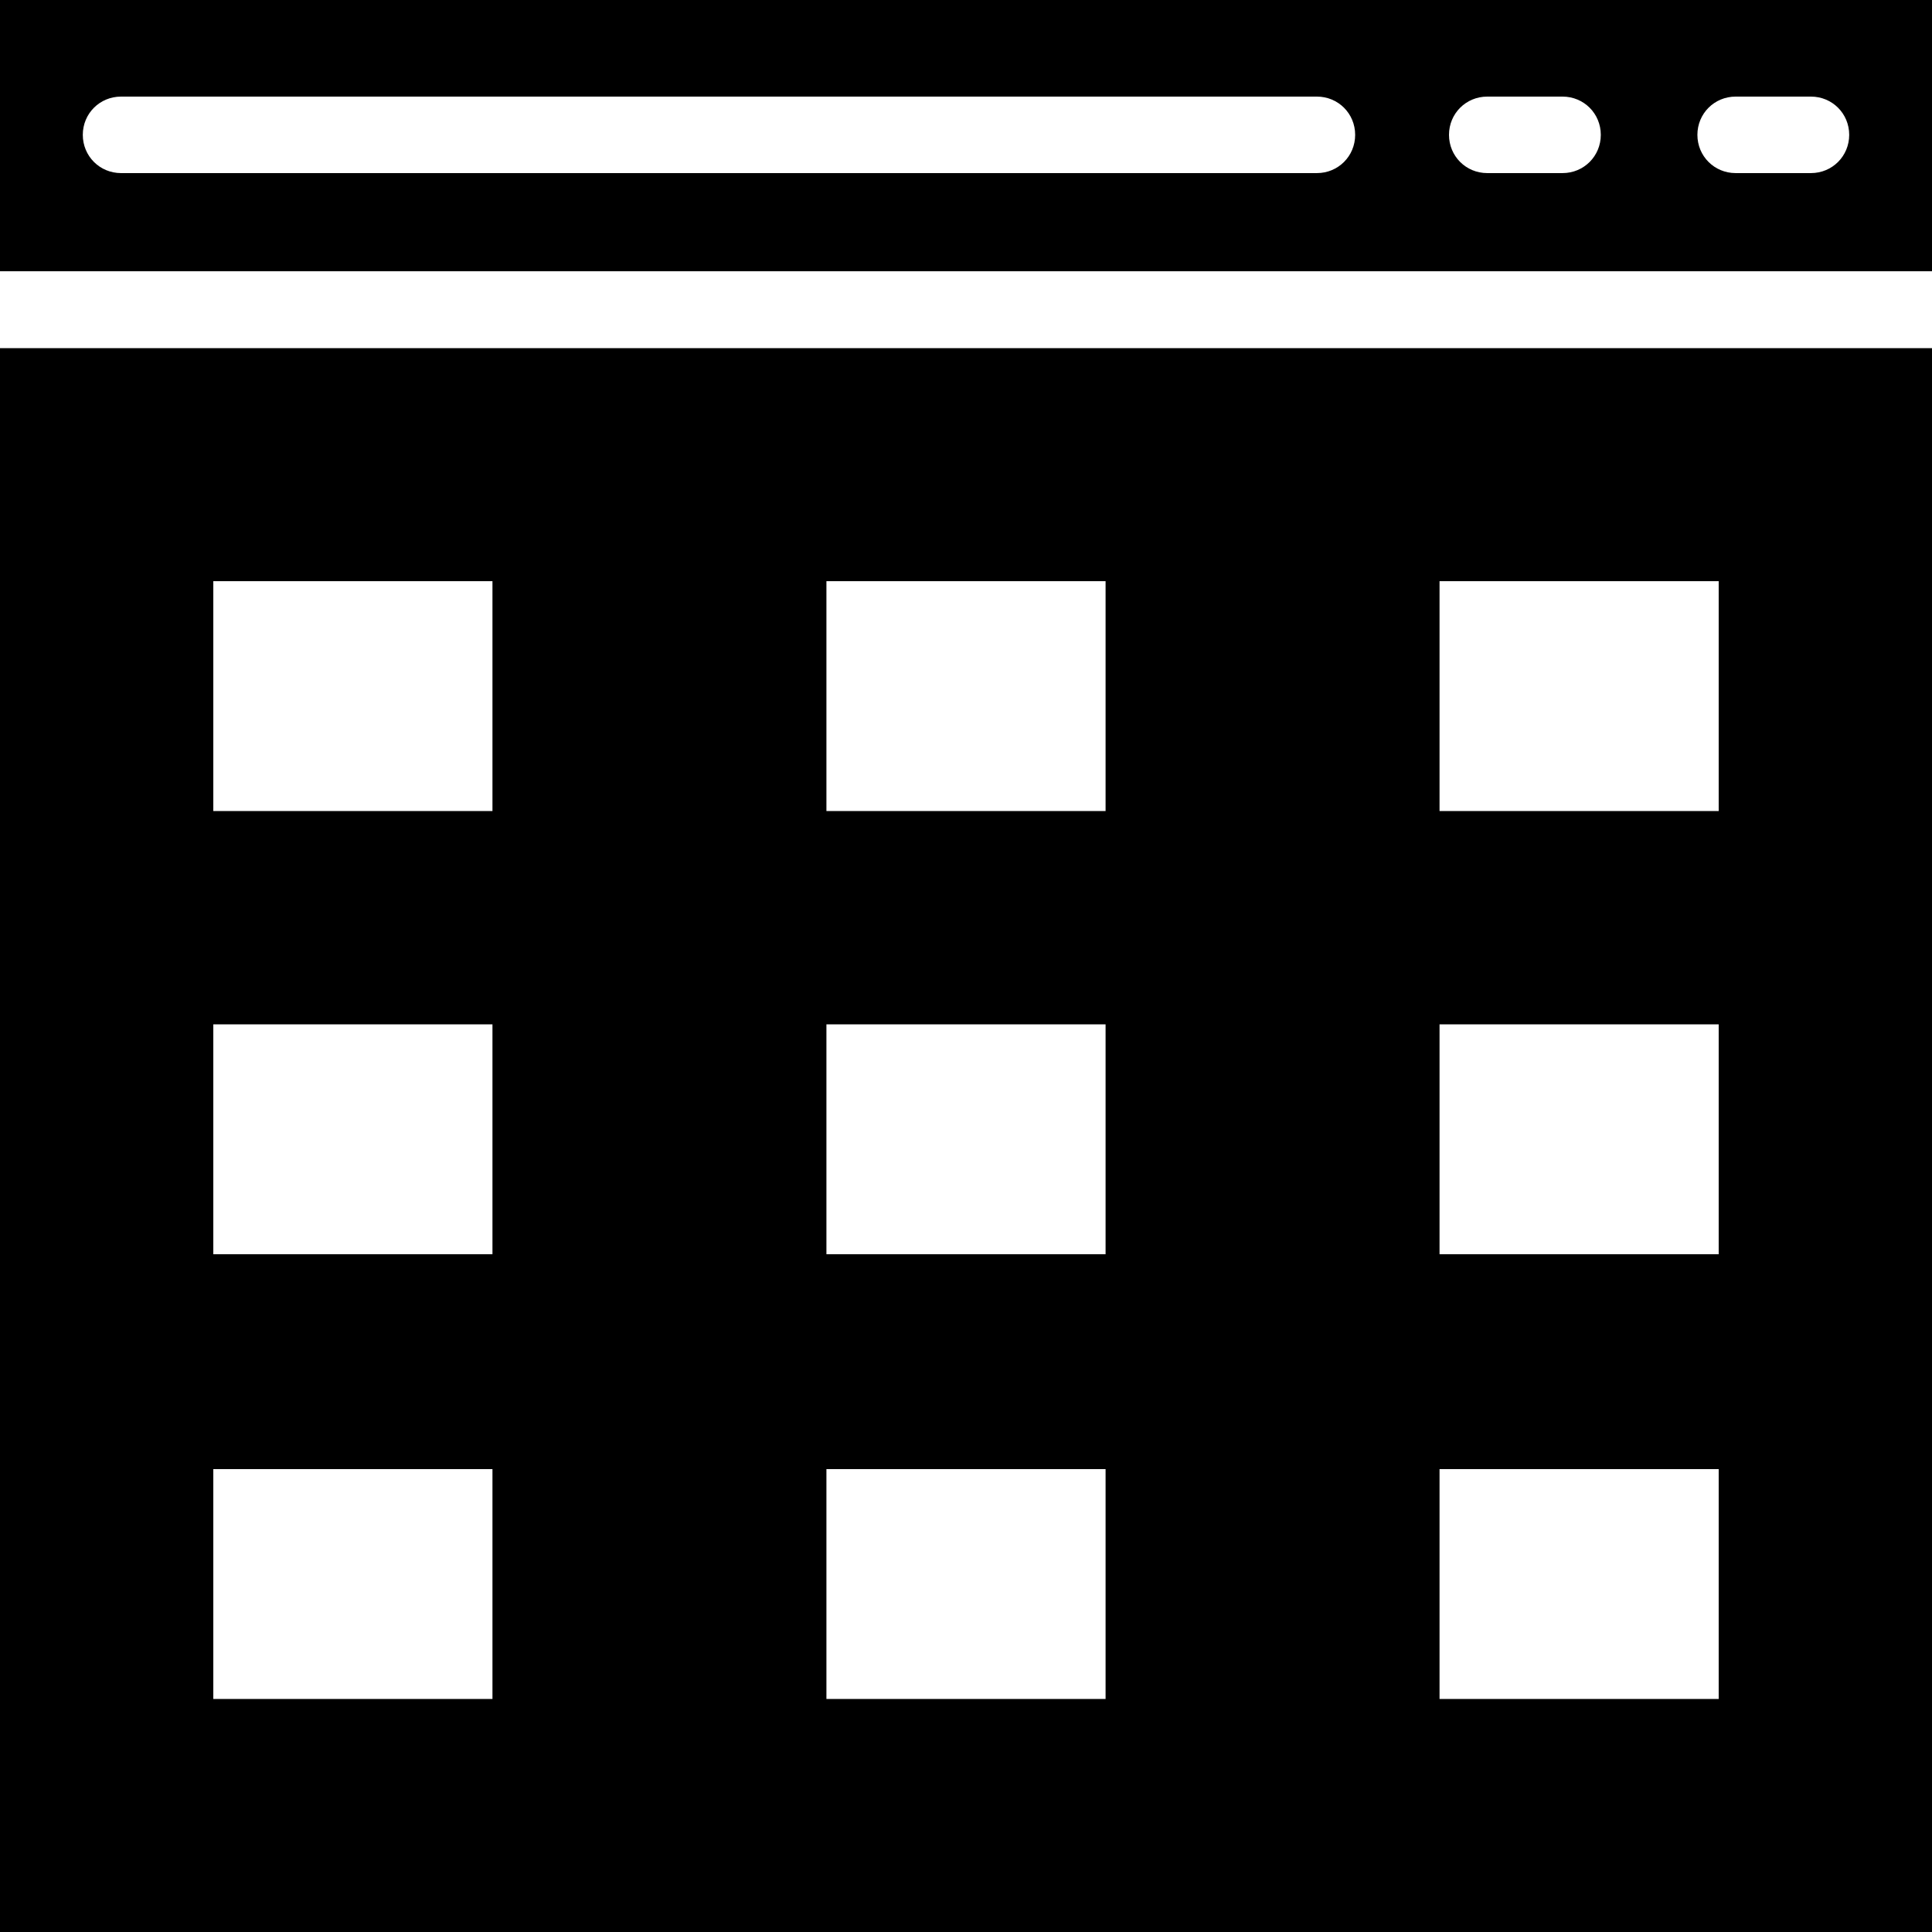
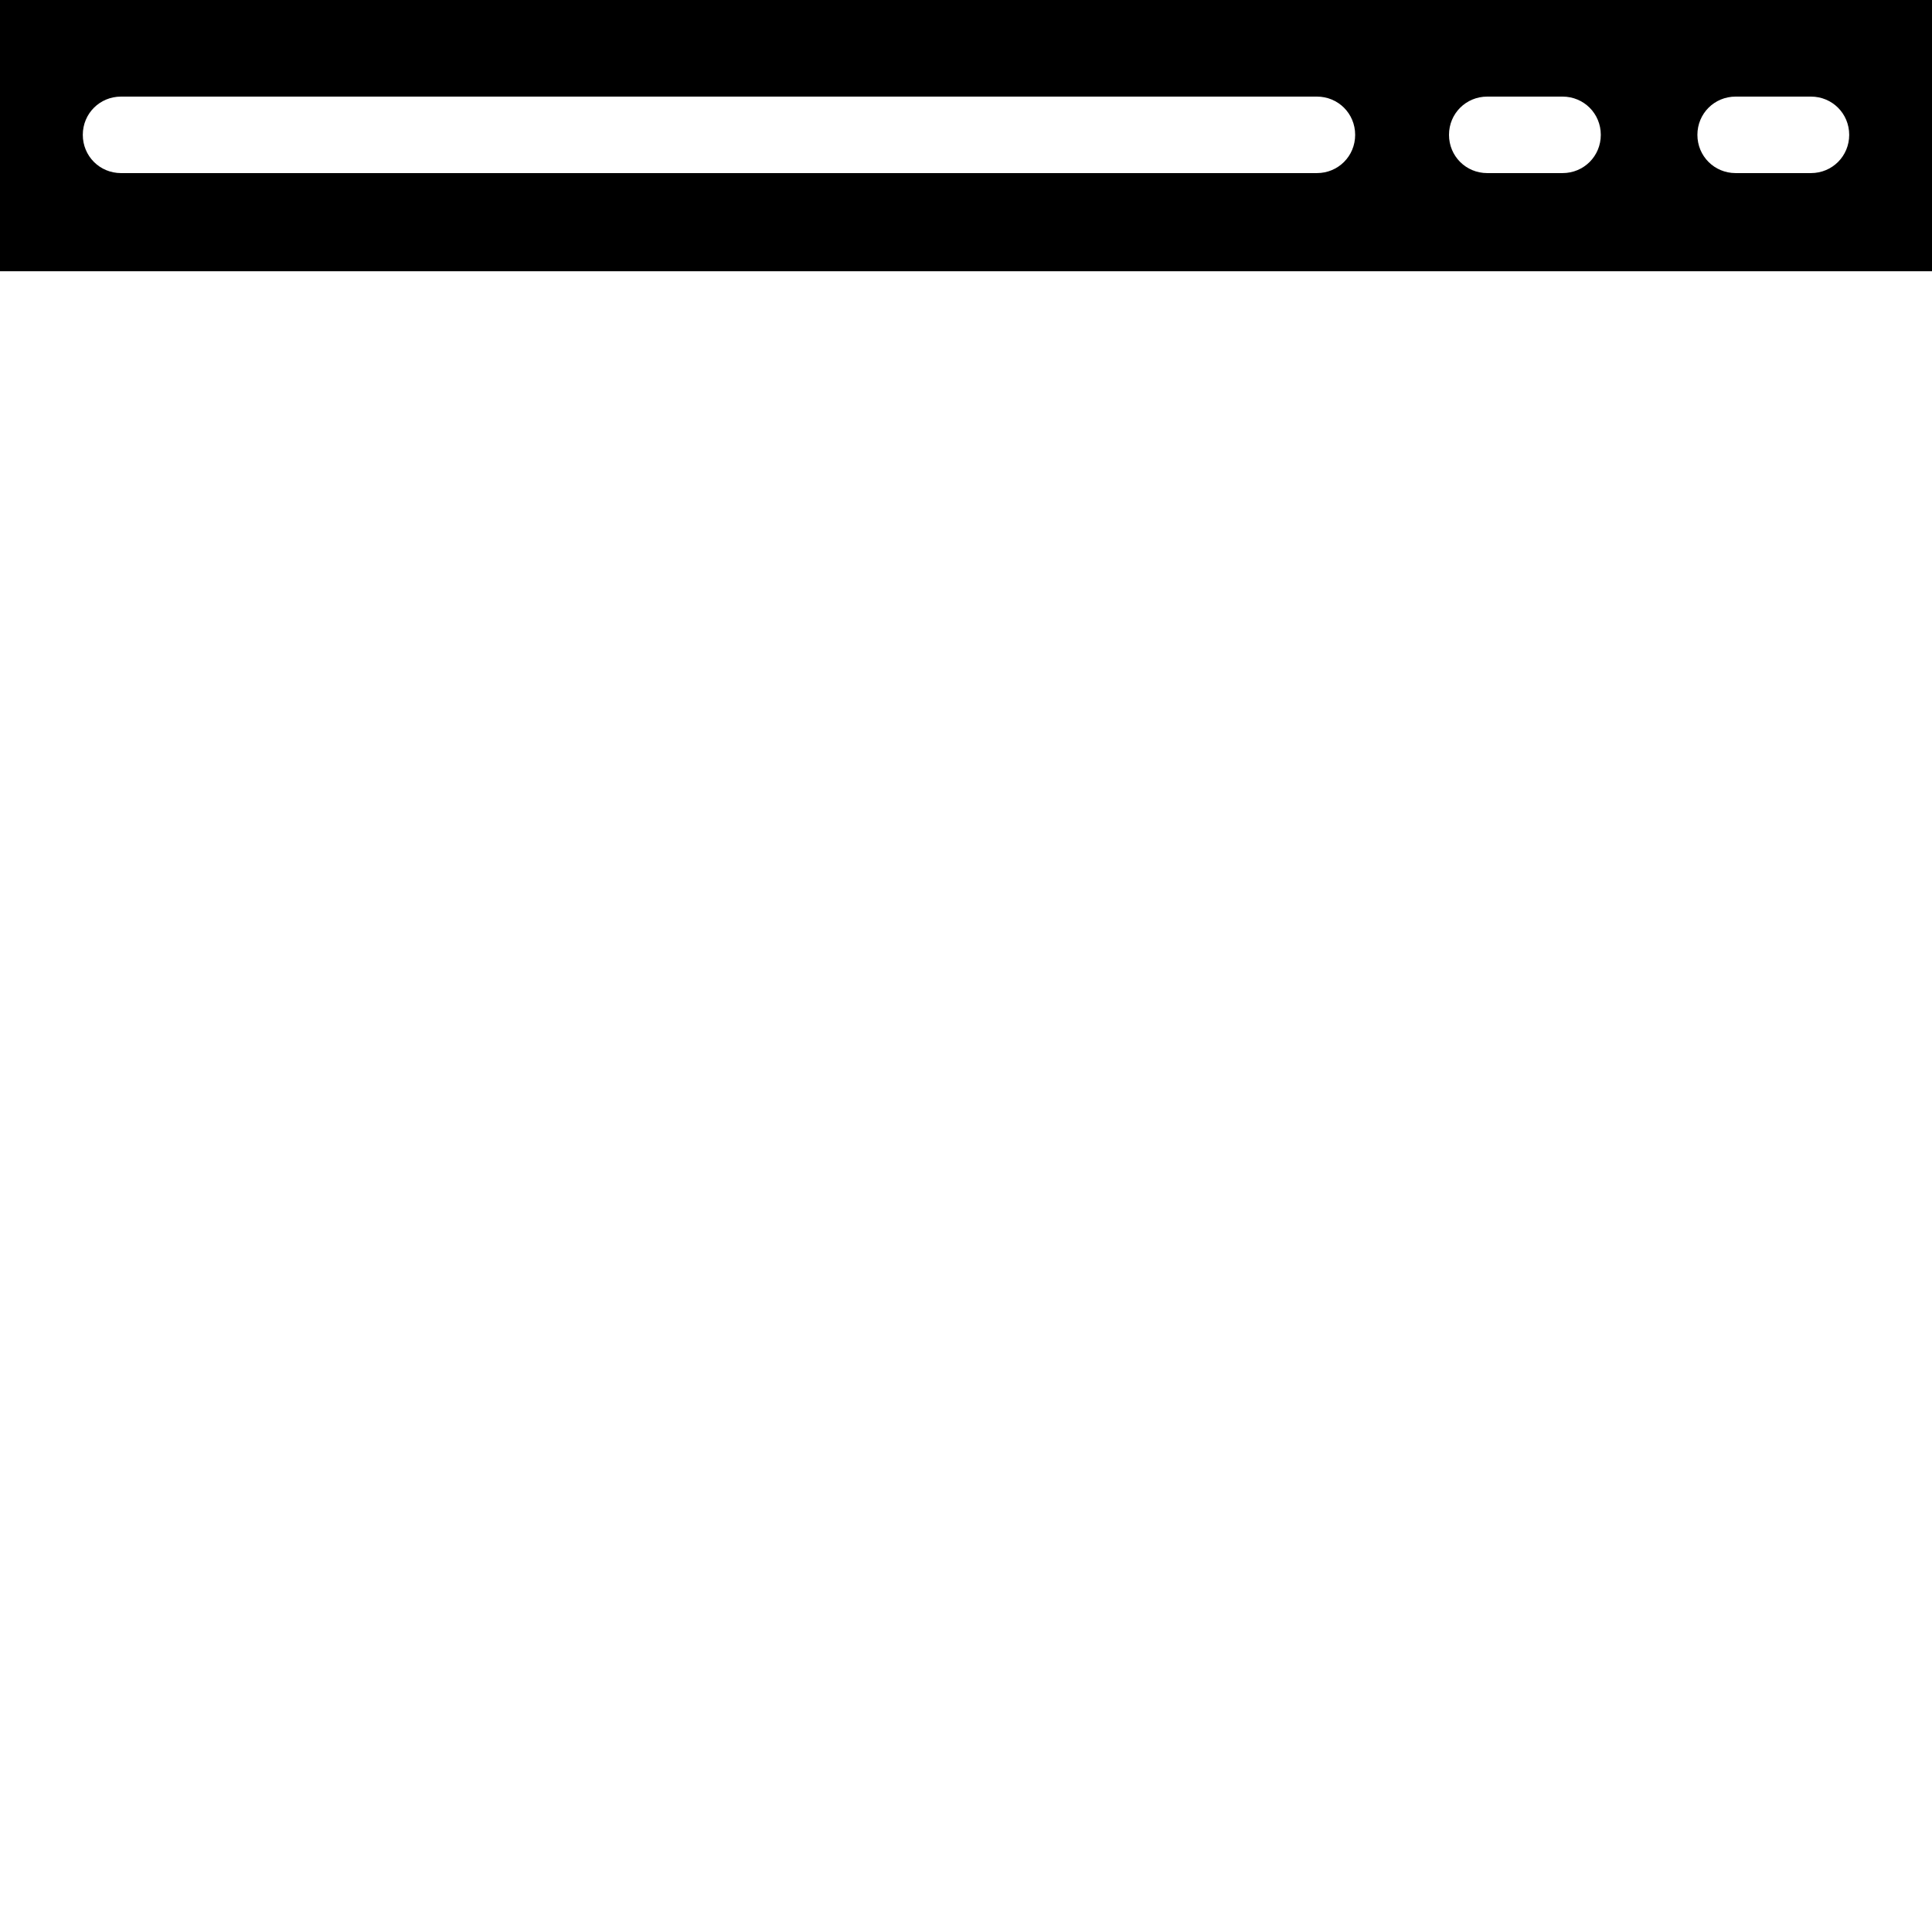
<svg xmlns="http://www.w3.org/2000/svg" fill="#000000" height="800px" width="800px" version="1.1" id="Capa_1" viewBox="0 0 490 490" xml:space="preserve">
  <g>
    <g>
      <g>
        <path d="M0,68.8h490V0H0V68.8z M440.2,24.5h19.1c5.4,0,9.7,4.3,9.7,9.7s-4.3,9.7-9.7,9.7h-19.1c-5.4,0-9.7-4.3-9.7-9.7     S434.8,24.5,440.2,24.5z M377.2,24.5h19.1c5.4,0,9.7,4.3,9.7,9.7s-4.3,9.7-9.7,9.7h-19.1c-5.4,0-9.7-4.3-9.7-9.7     S371.8,24.5,377.2,24.5z M30.7,24.5H334c5.4,0,9.7,4.3,9.7,9.7s-4.3,9.7-9.7,9.7H30.7c-5.4,0-9.7-4.3-9.7-9.7     S25.3,24.5,30.7,24.5z" />
-         <path d="M0,88.3V490h490V88.3H0z M124.8,430.9H54.1v-58.3h70.8v58.3H124.8z M124.8,318.1H54.1v-58.3h70.8v58.3H124.8z      M124.8,205.7H54.1v-58.3h70.8v58.3H124.8z M280.4,430.9h-70.8v-58.3h70.8V430.9z M280.4,318.1h-70.8v-58.3h70.8V318.1z      M280.4,205.7h-70.8v-58.3h70.8V205.7z M435.9,430.9h-70.8v-58.3h70.8L435.9,430.9z M435.9,318.1h-70.8v-58.3h70.8L435.9,318.1z      M435.9,205.7h-70.8v-58.3h70.8L435.9,205.7z" />
      </g>
    </g>
  </g>
</svg>